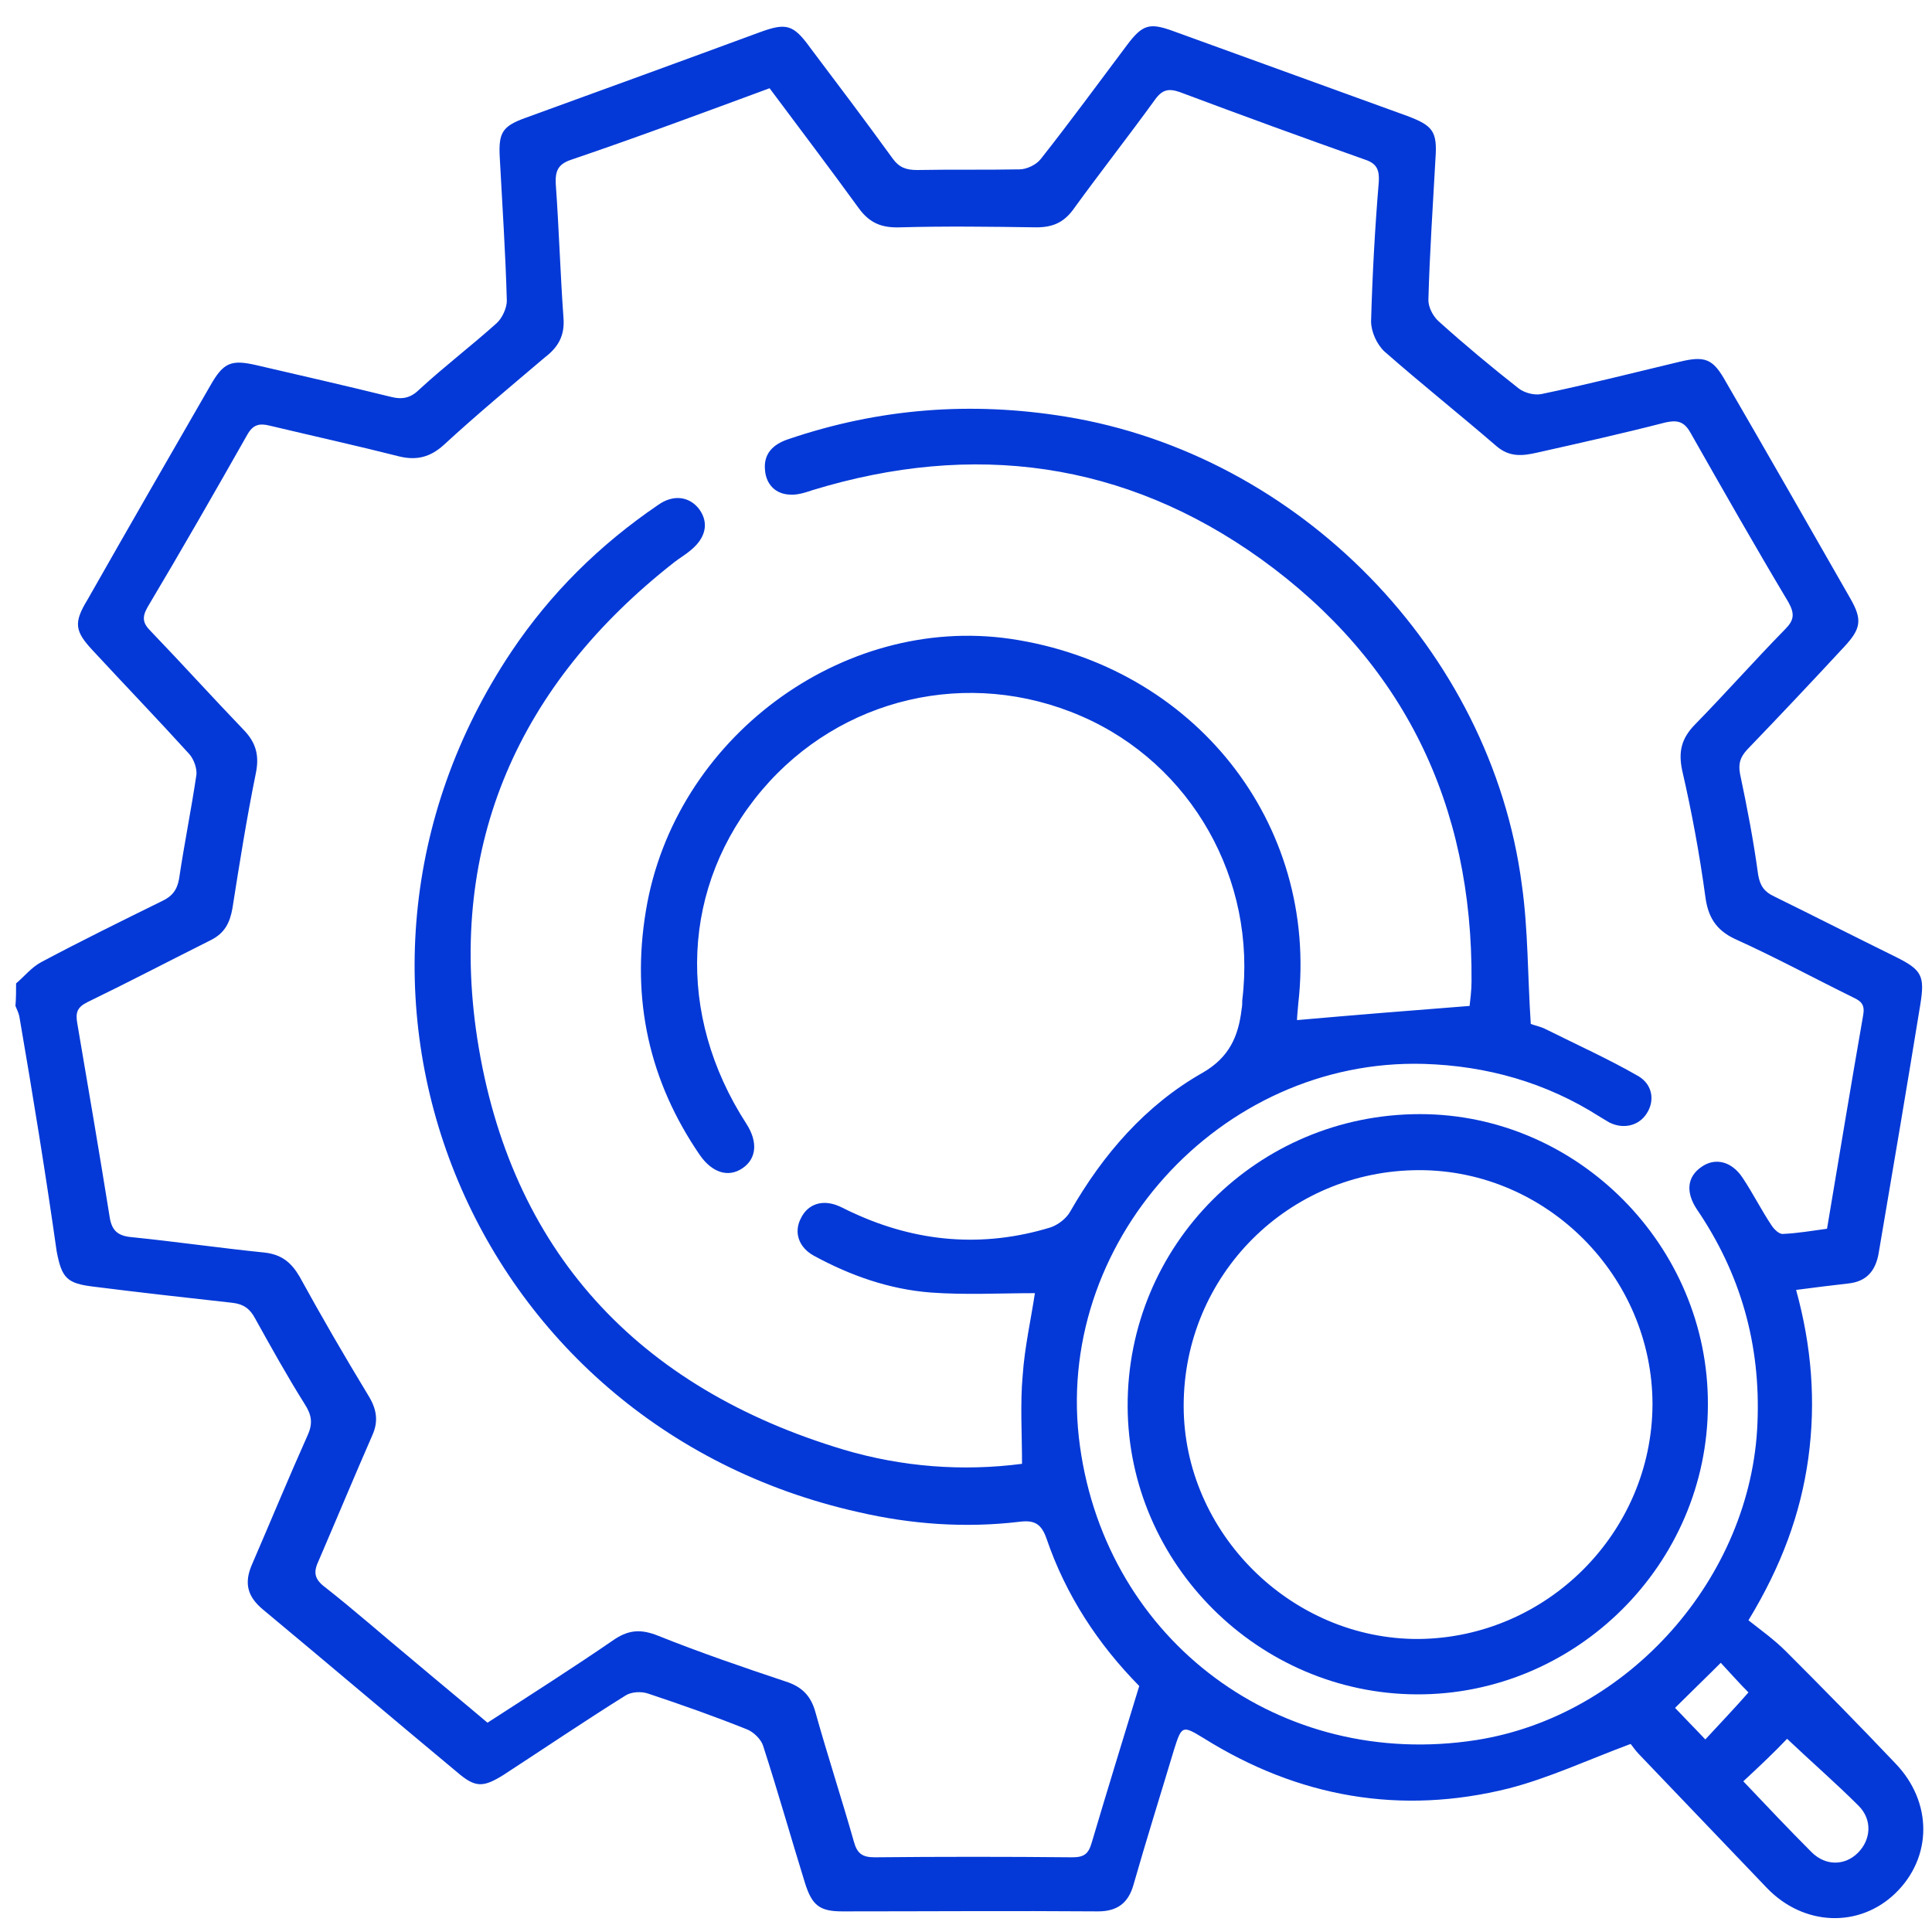
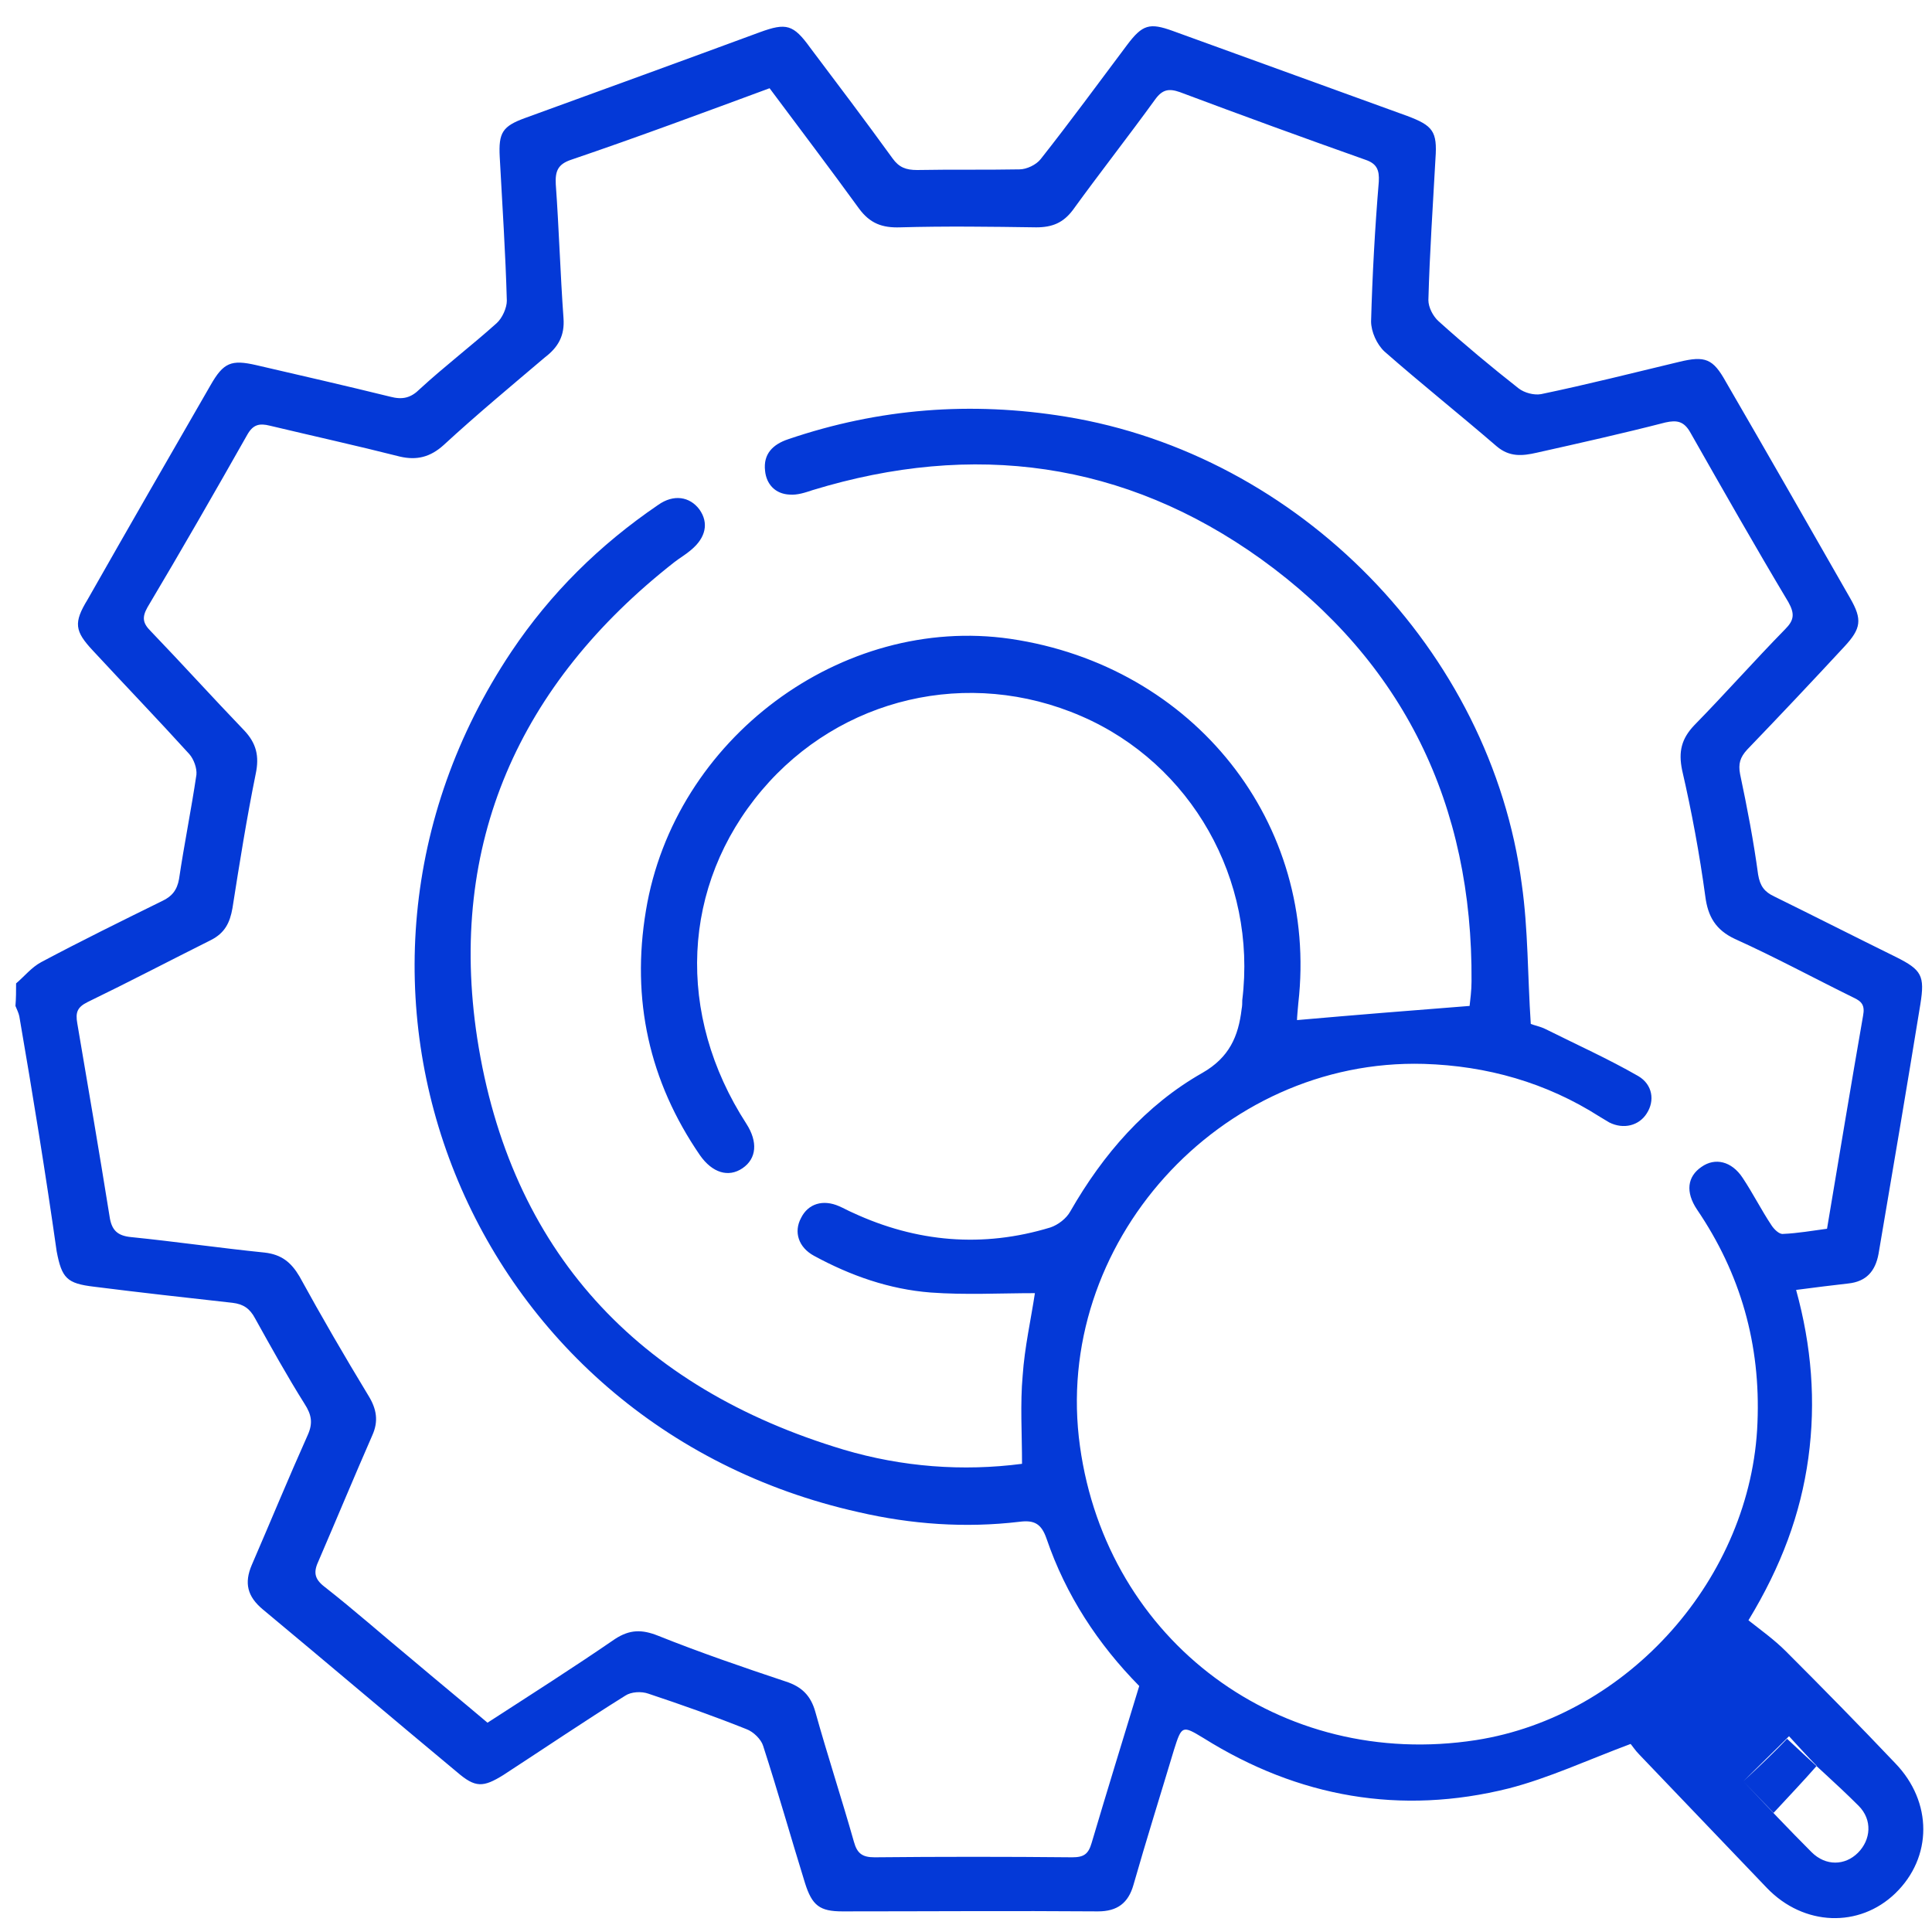
<svg xmlns="http://www.w3.org/2000/svg" xml:space="preserve" x="0" y="0" version="1.1" viewBox="0 0 300 300">
-   <path d="M2.5 152.7c1.3-1.1 2.4-2.5 3.9-3.3 6.2-3.3 12.5-6.4 18.8-9.5 1.5-.7 2.3-1.7 2.6-3.4.8-5.4 1.9-10.8 2.7-16.2.1-1-.4-2.4-1.1-3.2-4.9-5.4-10-10.7-15-16.1-2.8-3-3-4.3-.8-7.9C19.9 82 26.3 70.9 32.7 59.8c2-3.5 3.2-4 7.1-3.1 6.9 1.6 13.9 3.2 20.8 4.9 1.9.5 3.2.2 4.6-1.2 3.8-3.5 8-6.7 11.9-10.2.9-.8 1.6-2.4 1.6-3.5-.2-7.4-.7-14.8-1.1-22.3-.2-3.8.4-4.8 4-6.1C93.7 13.9 105.8 9.5 118 5c4.1-1.5 5.2-1.2 7.8 2.4 4.3 5.7 8.6 11.4 12.8 17.2 1 1.4 2.1 1.8 3.8 1.8 5.3-.1 10.6 0 15.9-.1 1.1 0 2.6-.7 3.3-1.6C166.1 19 170.5 13 175 7c2.4-3.2 3.5-3.5 7.1-2.2 12.1 4.4 24.3 8.8 36.4 13.2 4 1.5 4.7 2.4 4.4 6.6-.4 7.3-.9 14.6-1.1 22 0 1.1.7 2.5 1.6 3.3 4 3.6 8.2 7.1 12.4 10.4.9.7 2.4 1.1 3.5.9 7.2-1.5 14.3-3.3 21.4-5 4.1-1 5.3-.5 7.3 3.1 6.5 11.2 12.9 22.4 19.3 33.6 1.9 3.3 1.7 4.7-.9 7.5-5 5.4-10 10.7-15.1 16-1.1 1.2-1.4 2.2-1.1 3.8 1.1 5.2 2.1 10.4 2.8 15.6.3 1.8 1 2.7 2.5 3.4 6.3 3.1 12.6 6.3 18.9 9.4 4 2 4.5 2.9 3.8 7.3-2.1 12.9-4.3 25.9-6.5 38.8-.5 2.7-1.9 4.3-4.7 4.6-2.6.3-5.1.6-8.1 1 2.4 8.7 3.1 17.3 1.9 26.1-1.2 8.7-4.2 16.8-9.3 25.2 1.9 1.5 4 3 5.8 4.8 5.7 5.7 11.4 11.5 17 17.4 5.8 6 5.8 14.6 0 20.2-5.6 5.4-14.2 5.1-19.9-.8l-19.8-20.7c-.7-.7-1.2-1.5-1.4-1.7-6.7 2.5-12.7 5.3-18.9 6.9-16.8 4.2-32.7 1.4-47.4-7.8-3.3-2-3.4-2-4.6 1.8-2.1 7-4.3 14-6.3 21-.8 2.8-2.5 4.1-5.5 4.1-13.2-.1-26.4 0-39.7 0-3.5 0-4.7-.9-5.8-4.4-2.2-7.1-4.2-14.2-6.5-21.3-.3-1-1.5-2.2-2.6-2.6-5-2-10.1-3.8-15.2-5.5-1.1-.4-2.7-.3-3.6.3-6.4 4-12.6 8.2-18.9 12.3-3.2 2-4.4 2-7.2-.4-10.1-8.4-20.1-16.9-30.2-25.3-2.4-2-2.9-4.1-1.7-6.9 2.9-6.7 5.7-13.5 8.7-20.2.8-1.8.6-3.1-.5-4.8-2.7-4.3-5.2-8.8-7.7-13.3-.8-1.5-1.8-2.2-3.5-2.4-7.2-.8-14.4-1.6-21.5-2.5-4.2-.5-5-1.3-5.8-5.5-1.7-12-3.7-24.3-5.8-36.5-.1-.5-.4-1.1-.6-1.6.1-1.2.1-2.3.1-3.5zm235.2 6.3c.5.2 1.5.4 2.3.8 4.8 2.4 9.7 4.6 14.4 7.3 2.2 1.3 2.6 3.8 1.3 5.8-1.2 1.9-3.6 2.5-5.8 1.4l-1.5-.9c-8.3-5.3-17.5-7.9-27.3-8.2-31.7-.9-57.8 28-53.4 59.4 4.2 30.3 31.2 50.3 61.5 45.6 23.7-3.7 42.8-25.3 43.7-49.3.5-12.1-2.6-23.1-9.4-33.1-1.8-2.7-1.5-5.1.7-6.6 2.1-1.5 4.7-.9 6.4 1.7 1.6 2.4 2.9 5 4.5 7.4.4.6 1.2 1.4 1.8 1.3 2.3-.1 4.5-.5 6.8-.8 1.9-11.3 3.7-22.2 5.6-33.1.3-1.6-.2-2.2-1.5-2.8-6.1-3-12.2-6.3-18.4-9.1-3-1.4-4.2-3.5-4.6-6.6-.9-6.6-2.1-13.1-3.6-19.6-.6-2.9-.1-4.9 1.9-7 4.8-4.9 9.3-10 14.1-14.9 1.4-1.4 1.5-2.4.5-4.2-5.2-8.7-10.2-17.5-15.2-26.3-1-1.8-2.1-2-3.9-1.6-6.6 1.7-13.3 3.2-20 4.7-2.2.5-4.2.7-6.2-1-5.8-5-11.7-9.7-17.4-14.7-1.2-1.1-2.1-3.1-2.1-4.7.2-7.2.6-14.5 1.2-21.7.1-1.8-.3-2.8-2.1-3.4-9.6-3.4-19.2-6.9-28.8-10.5-1.7-.6-2.7-.4-3.8 1.1-4.2 5.8-8.6 11.4-12.8 17.2-1.5 2-3.2 2.7-5.7 2.7-7-.1-14.1-.2-21.1 0-2.8.1-4.7-.6-6.4-2.9-4.5-6.2-9.2-12.4-13.9-18.7-10.3 3.8-20.5 7.6-30.8 11.1-2.1.7-2.5 1.8-2.4 3.8.5 6.9.7 13.9 1.2 20.8.2 2.7-.8 4.5-2.9 6.1C79.3 60 74 64.4 68.9 69.1c-2.1 1.9-4.2 2.4-6.8 1.8-6.7-1.7-13.5-3.2-20.2-4.8-1.6-.4-2.6-.2-3.5 1.4-5.1 9-10.2 17.9-15.5 26.8-.9 1.6-.7 2.5.5 3.7 4.9 5.1 9.6 10.3 14.5 15.4 1.9 2 2.4 4 1.8 6.8-1.4 6.9-2.5 13.8-3.6 20.8-.4 2.3-1.2 3.9-3.4 5-6.4 3.2-12.7 6.5-19.1 9.6-1.6.8-1.9 1.6-1.6 3.3 1.7 10 3.4 19.9 5 29.9.3 2.2 1.2 3.1 3.4 3.3 6.9.7 13.8 1.7 20.7 2.4 2.6.3 4.1 1.5 5.4 3.7 3.4 6.2 7 12.4 10.7 18.5 1.3 2.1 1.6 4 .6 6.2-2.8 6.4-5.5 12.9-8.3 19.4-.8 1.7-.8 2.8.9 4.1 4.6 3.6 9 7.5 13.6 11.3 3.9 3.3 7.8 6.5 11.7 9.8 6.8-4.4 13.4-8.6 19.8-13 2.3-1.5 4.2-1.5 6.7-.5 6.5 2.6 13.2 4.9 19.8 7.1 2.5.8 3.9 2.2 4.6 4.7 1.9 6.8 4.1 13.5 6 20.2.5 1.8 1.3 2.4 3.2 2.4 10.2-.1 20.5-.1 30.7 0 1.8 0 2.5-.5 3-2.2 2.4-8.1 4.9-16.2 7.4-24.4-6.4-6.5-11.4-14.1-14.4-22.9-.8-2.3-1.9-2.9-4.2-2.6-8.4 1-16.8.4-25-1.5-60.8-13.6-88.3-82.1-53.9-133.6 6.1-9.1 13.7-16.6 22.8-22.8 2.4-1.7 4.9-1.3 6.4.7 1.5 2.1 1 4.4-1.3 6.3-.8.7-1.7 1.2-2.6 1.9-24.1 18.9-35.2 43.7-30.6 73.9 5.1 33 24.9 54.3 56.9 63.9 9.1 2.7 18.5 3.4 27.7 2.2 0-4.7-.3-9.3.1-13.7.3-4.4 1.3-8.8 1.9-12.8-5.4 0-10.8.3-16.2-.1-6.4-.5-12.4-2.6-18.1-5.7-2.4-1.3-3.2-3.7-2-5.9 1.1-2.2 3.4-2.9 5.9-1.8.7.3 1.4.7 2.1 1 9.9 4.6 20.2 5.5 30.7 2.3 1.2-.4 2.5-1.4 3.1-2.5 5.1-8.9 11.7-16.5 20.5-21.5 4.2-2.4 5.6-5.7 6.1-9.9.1-.5.1-1 .1-1.4 2.3-18.7-7.9-36.7-25-44.1-17.5-7.6-37.4-2.9-49.6 11.5-12.5 14.8-13.4 34.8-2.4 51.8 1.8 2.8 1.6 5.4-.6 6.9s-4.7.7-6.6-2c-7.9-11.5-10.7-24.2-8.4-38 4.4-26.7 30.4-46 56.6-42.2 28.5 4.2 47.9 28.6 44.7 56.6-.1 1.1-.2 2.2-.2 2.6 9.1-.8 17.8-1.5 26.8-2.2.1-.9.3-2.4.3-3.8.2-27.4-10.5-49.6-32.7-65.6-21.2-15.2-44.7-18.3-69.6-10.7-1.2.4-2.4.8-3.6.7-2.2-.1-3.6-1.6-3.8-3.7-.3-2.6 1.2-4.1 3.6-4.9 14.1-4.8 28.4-5.9 43.1-3.5 36.2 5.9 66 36.3 70.8 72.6 1 7 .9 14.2 1.4 21.7zm33 117.6c3.7 3.9 7.1 7.5 10.6 11 2.2 2.2 5.2 2.1 7.2.1s2.3-5.1.1-7.3c-3.5-3.5-7.3-6.8-11.1-10.4-1.8 1.9-4.1 4.1-6.8 6.6zm-10.6-11.4c1.6 1.7 3.2 3.3 4.7 4.9 2.4-2.6 4.6-4.9 6.7-7.3-1.4-1.4-2.9-3.1-4.3-4.6-2.5 2.5-4.8 4.7-7.1 7z" style="fill:#0439d7;" />
-   <path d="M265.2 218.1c0 24.8-20.5 45.1-45.2 45-24.6-.1-44.8-20.3-44.9-44.7-.1-25.1 20.2-45.4 45.4-45.4 24.5 0 44.8 20.5 44.7 45.1zm-8.6 0c0-19.9-16.4-36.4-36.2-36.4-20.3 0-36.6 16.3-36.6 36.6 0 19.7 16.7 36.3 36.5 36.2 19.9-.2 36.2-16.5 36.3-36.4z" style="fill:#0439d7;" />
+   <path d="M2.5 152.7c1.3-1.1 2.4-2.5 3.9-3.3 6.2-3.3 12.5-6.4 18.8-9.5 1.5-.7 2.3-1.7 2.6-3.4.8-5.4 1.9-10.8 2.7-16.2.1-1-.4-2.4-1.1-3.2-4.9-5.4-10-10.7-15-16.1-2.8-3-3-4.3-.8-7.9C19.9 82 26.3 70.9 32.7 59.8c2-3.5 3.2-4 7.1-3.1 6.9 1.6 13.9 3.2 20.8 4.9 1.9.5 3.2.2 4.6-1.2 3.8-3.5 8-6.7 11.9-10.2.9-.8 1.6-2.4 1.6-3.5-.2-7.4-.7-14.8-1.1-22.3-.2-3.8.4-4.8 4-6.1C93.7 13.9 105.8 9.5 118 5c4.1-1.5 5.2-1.2 7.8 2.4 4.3 5.7 8.6 11.4 12.8 17.2 1 1.4 2.1 1.8 3.8 1.8 5.3-.1 10.6 0 15.9-.1 1.1 0 2.6-.7 3.3-1.6C166.1 19 170.5 13 175 7c2.4-3.2 3.5-3.5 7.1-2.2 12.1 4.4 24.3 8.8 36.4 13.2 4 1.5 4.7 2.4 4.4 6.6-.4 7.3-.9 14.6-1.1 22 0 1.1.7 2.5 1.6 3.3 4 3.6 8.2 7.1 12.4 10.4.9.7 2.4 1.1 3.5.9 7.2-1.5 14.3-3.3 21.4-5 4.1-1 5.3-.5 7.3 3.1 6.5 11.2 12.9 22.4 19.3 33.6 1.9 3.3 1.7 4.7-.9 7.5-5 5.4-10 10.7-15.1 16-1.1 1.2-1.4 2.2-1.1 3.8 1.1 5.2 2.1 10.4 2.8 15.6.3 1.8 1 2.7 2.5 3.4 6.3 3.1 12.6 6.3 18.9 9.4 4 2 4.5 2.9 3.8 7.3-2.1 12.9-4.3 25.9-6.5 38.8-.5 2.7-1.9 4.3-4.7 4.6-2.6.3-5.1.6-8.1 1 2.4 8.7 3.1 17.3 1.9 26.1-1.2 8.7-4.2 16.8-9.3 25.2 1.9 1.5 4 3 5.8 4.8 5.7 5.7 11.4 11.5 17 17.4 5.8 6 5.8 14.6 0 20.2-5.6 5.4-14.2 5.1-19.9-.8l-19.8-20.7c-.7-.7-1.2-1.5-1.4-1.7-6.7 2.5-12.7 5.3-18.9 6.9-16.8 4.2-32.7 1.4-47.4-7.8-3.3-2-3.4-2-4.6 1.8-2.1 7-4.3 14-6.3 21-.8 2.8-2.5 4.1-5.5 4.1-13.2-.1-26.4 0-39.7 0-3.5 0-4.7-.9-5.8-4.4-2.2-7.1-4.2-14.2-6.5-21.3-.3-1-1.5-2.2-2.6-2.6-5-2-10.1-3.8-15.2-5.5-1.1-.4-2.7-.3-3.6.3-6.4 4-12.6 8.2-18.9 12.3-3.2 2-4.4 2-7.2-.4-10.1-8.4-20.1-16.9-30.2-25.3-2.4-2-2.9-4.1-1.7-6.9 2.9-6.7 5.7-13.5 8.7-20.2.8-1.8.6-3.1-.5-4.8-2.7-4.3-5.2-8.8-7.7-13.3-.8-1.5-1.8-2.2-3.5-2.4-7.2-.8-14.4-1.6-21.5-2.5-4.2-.5-5-1.3-5.8-5.5-1.7-12-3.7-24.3-5.8-36.5-.1-.5-.4-1.1-.6-1.6.1-1.2.1-2.3.1-3.5zm235.2 6.3c.5.2 1.5.4 2.3.8 4.8 2.4 9.7 4.6 14.4 7.3 2.2 1.3 2.6 3.8 1.3 5.8-1.2 1.9-3.6 2.5-5.8 1.4l-1.5-.9c-8.3-5.3-17.5-7.9-27.3-8.2-31.7-.9-57.8 28-53.4 59.4 4.2 30.3 31.2 50.3 61.5 45.6 23.7-3.7 42.8-25.3 43.7-49.3.5-12.1-2.6-23.1-9.4-33.1-1.8-2.7-1.5-5.1.7-6.6 2.1-1.5 4.7-.9 6.4 1.7 1.6 2.4 2.9 5 4.5 7.4.4.6 1.2 1.4 1.8 1.3 2.3-.1 4.5-.5 6.8-.8 1.9-11.3 3.7-22.2 5.6-33.1.3-1.6-.2-2.2-1.5-2.8-6.1-3-12.2-6.3-18.4-9.1-3-1.4-4.2-3.5-4.6-6.6-.9-6.6-2.1-13.1-3.6-19.6-.6-2.9-.1-4.9 1.9-7 4.8-4.9 9.3-10 14.1-14.9 1.4-1.4 1.5-2.4.5-4.2-5.2-8.7-10.2-17.5-15.2-26.3-1-1.8-2.1-2-3.9-1.6-6.6 1.7-13.3 3.2-20 4.7-2.2.5-4.2.7-6.2-1-5.8-5-11.7-9.7-17.4-14.7-1.2-1.1-2.1-3.1-2.1-4.7.2-7.2.6-14.5 1.2-21.7.1-1.8-.3-2.8-2.1-3.4-9.6-3.4-19.2-6.9-28.8-10.5-1.7-.6-2.7-.4-3.8 1.1-4.2 5.8-8.6 11.4-12.8 17.2-1.5 2-3.2 2.7-5.7 2.7-7-.1-14.1-.2-21.1 0-2.8.1-4.7-.6-6.4-2.9-4.5-6.2-9.2-12.4-13.9-18.7-10.3 3.8-20.5 7.6-30.8 11.1-2.1.7-2.5 1.8-2.4 3.8.5 6.9.7 13.9 1.2 20.8.2 2.7-.8 4.5-2.9 6.1C79.3 60 74 64.4 68.9 69.1c-2.1 1.9-4.2 2.4-6.8 1.8-6.7-1.7-13.5-3.2-20.2-4.8-1.6-.4-2.6-.2-3.5 1.4-5.1 9-10.2 17.9-15.5 26.8-.9 1.6-.7 2.5.5 3.7 4.9 5.1 9.6 10.3 14.5 15.4 1.9 2 2.4 4 1.8 6.8-1.4 6.9-2.5 13.8-3.6 20.8-.4 2.3-1.2 3.9-3.4 5-6.4 3.2-12.7 6.5-19.1 9.6-1.6.8-1.9 1.6-1.6 3.3 1.7 10 3.4 19.9 5 29.9.3 2.2 1.2 3.1 3.4 3.3 6.9.7 13.8 1.7 20.7 2.4 2.6.3 4.1 1.5 5.4 3.7 3.4 6.2 7 12.4 10.7 18.5 1.3 2.1 1.6 4 .6 6.2-2.8 6.4-5.5 12.9-8.3 19.4-.8 1.7-.8 2.8.9 4.1 4.6 3.6 9 7.5 13.6 11.3 3.9 3.3 7.8 6.5 11.7 9.8 6.8-4.4 13.4-8.6 19.8-13 2.3-1.5 4.2-1.5 6.7-.5 6.5 2.6 13.2 4.9 19.8 7.1 2.5.8 3.9 2.2 4.6 4.7 1.9 6.8 4.1 13.5 6 20.2.5 1.8 1.3 2.4 3.2 2.4 10.2-.1 20.5-.1 30.7 0 1.8 0 2.5-.5 3-2.2 2.4-8.1 4.9-16.2 7.4-24.4-6.4-6.5-11.4-14.1-14.4-22.9-.8-2.3-1.9-2.9-4.2-2.6-8.4 1-16.8.4-25-1.5-60.8-13.6-88.3-82.1-53.9-133.6 6.1-9.1 13.7-16.6 22.8-22.8 2.4-1.7 4.9-1.3 6.4.7 1.5 2.1 1 4.4-1.3 6.3-.8.7-1.7 1.2-2.6 1.9-24.1 18.9-35.2 43.7-30.6 73.9 5.1 33 24.9 54.3 56.9 63.9 9.1 2.7 18.5 3.4 27.7 2.2 0-4.7-.3-9.3.1-13.7.3-4.4 1.3-8.8 1.9-12.8-5.4 0-10.8.3-16.2-.1-6.4-.5-12.4-2.6-18.1-5.7-2.4-1.3-3.2-3.7-2-5.9 1.1-2.2 3.4-2.9 5.9-1.8.7.3 1.4.7 2.1 1 9.9 4.6 20.2 5.5 30.7 2.3 1.2-.4 2.5-1.4 3.1-2.5 5.1-8.9 11.7-16.5 20.5-21.5 4.2-2.4 5.6-5.7 6.1-9.9.1-.5.1-1 .1-1.4 2.3-18.7-7.9-36.7-25-44.1-17.5-7.6-37.4-2.9-49.6 11.5-12.5 14.8-13.4 34.8-2.4 51.8 1.8 2.8 1.6 5.4-.6 6.9s-4.7.7-6.6-2c-7.9-11.5-10.7-24.2-8.4-38 4.4-26.7 30.4-46 56.6-42.2 28.5 4.2 47.9 28.6 44.7 56.6-.1 1.1-.2 2.2-.2 2.6 9.1-.8 17.8-1.5 26.8-2.2.1-.9.3-2.4.3-3.8.2-27.4-10.5-49.6-32.7-65.6-21.2-15.2-44.7-18.3-69.6-10.7-1.2.4-2.4.8-3.6.7-2.2-.1-3.6-1.6-3.8-3.7-.3-2.6 1.2-4.1 3.6-4.9 14.1-4.8 28.4-5.9 43.1-3.5 36.2 5.9 66 36.3 70.8 72.6 1 7 .9 14.2 1.4 21.7zm33 117.6c3.7 3.9 7.1 7.5 10.6 11 2.2 2.2 5.2 2.1 7.2.1s2.3-5.1.1-7.3c-3.5-3.5-7.3-6.8-11.1-10.4-1.8 1.9-4.1 4.1-6.8 6.6zc1.6 1.7 3.2 3.3 4.7 4.9 2.4-2.6 4.6-4.9 6.7-7.3-1.4-1.4-2.9-3.1-4.3-4.6-2.5 2.5-4.8 4.7-7.1 7z" style="fill:#0439d7;" />
</svg>